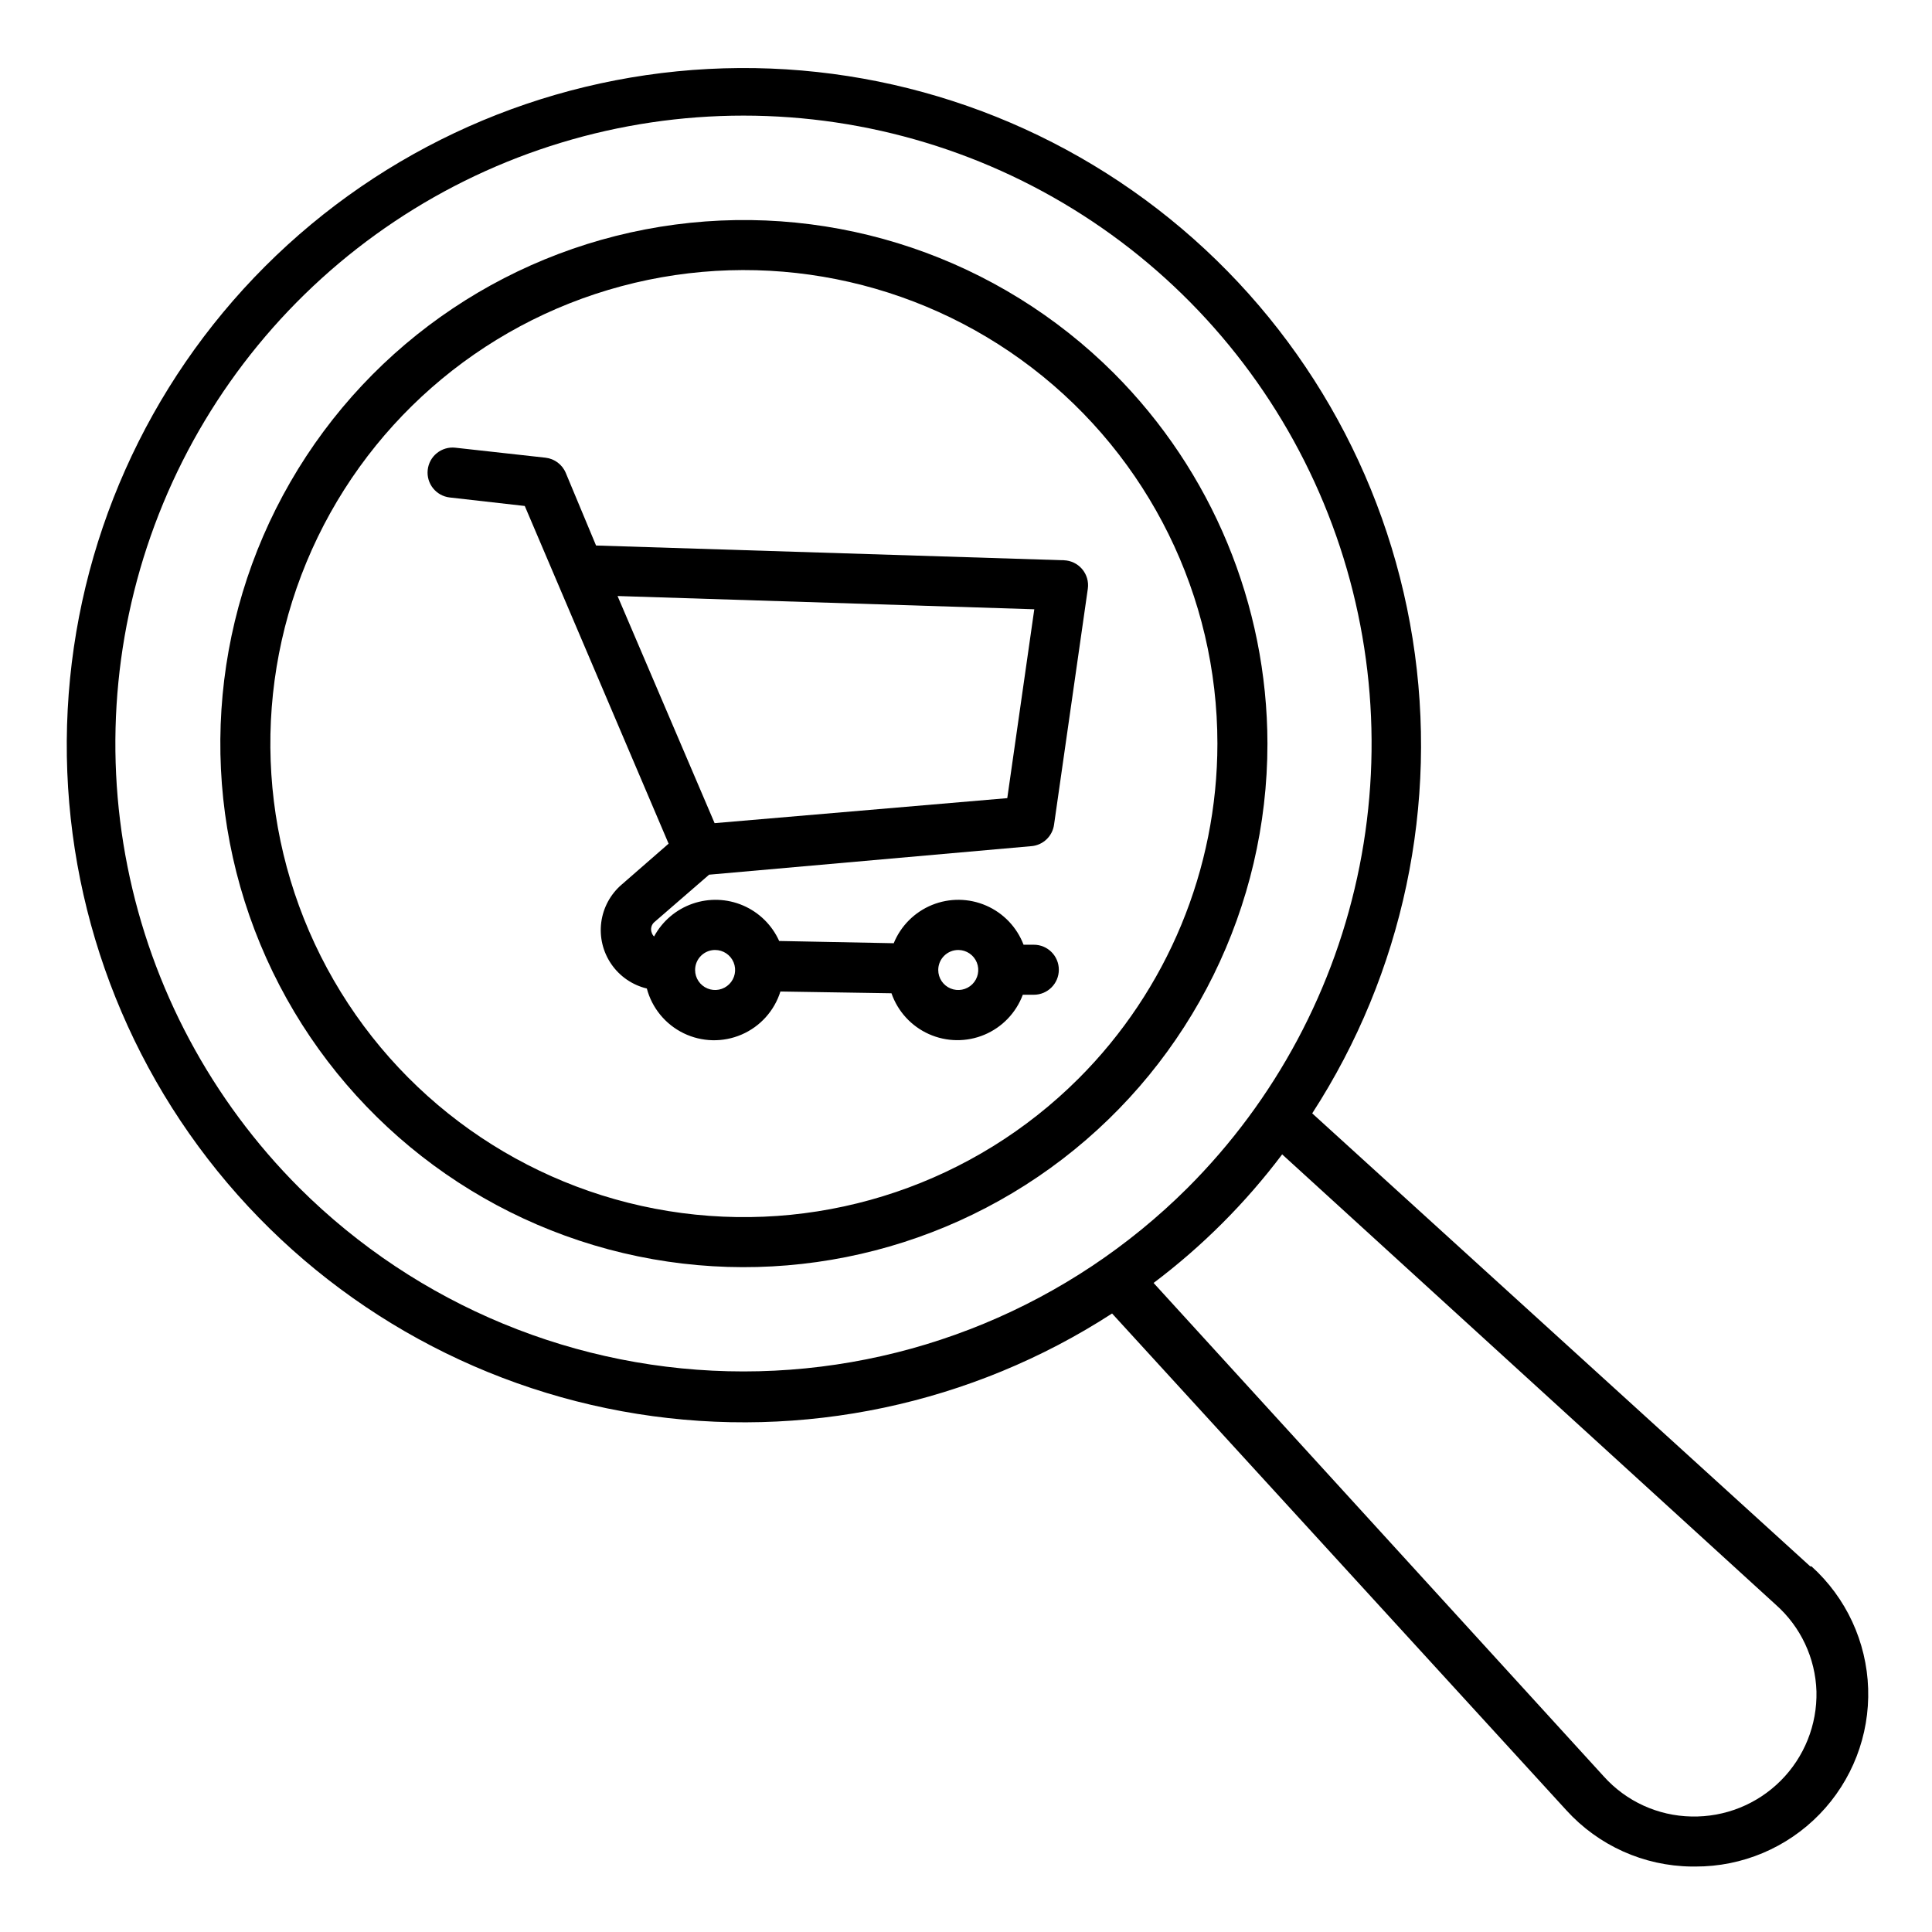
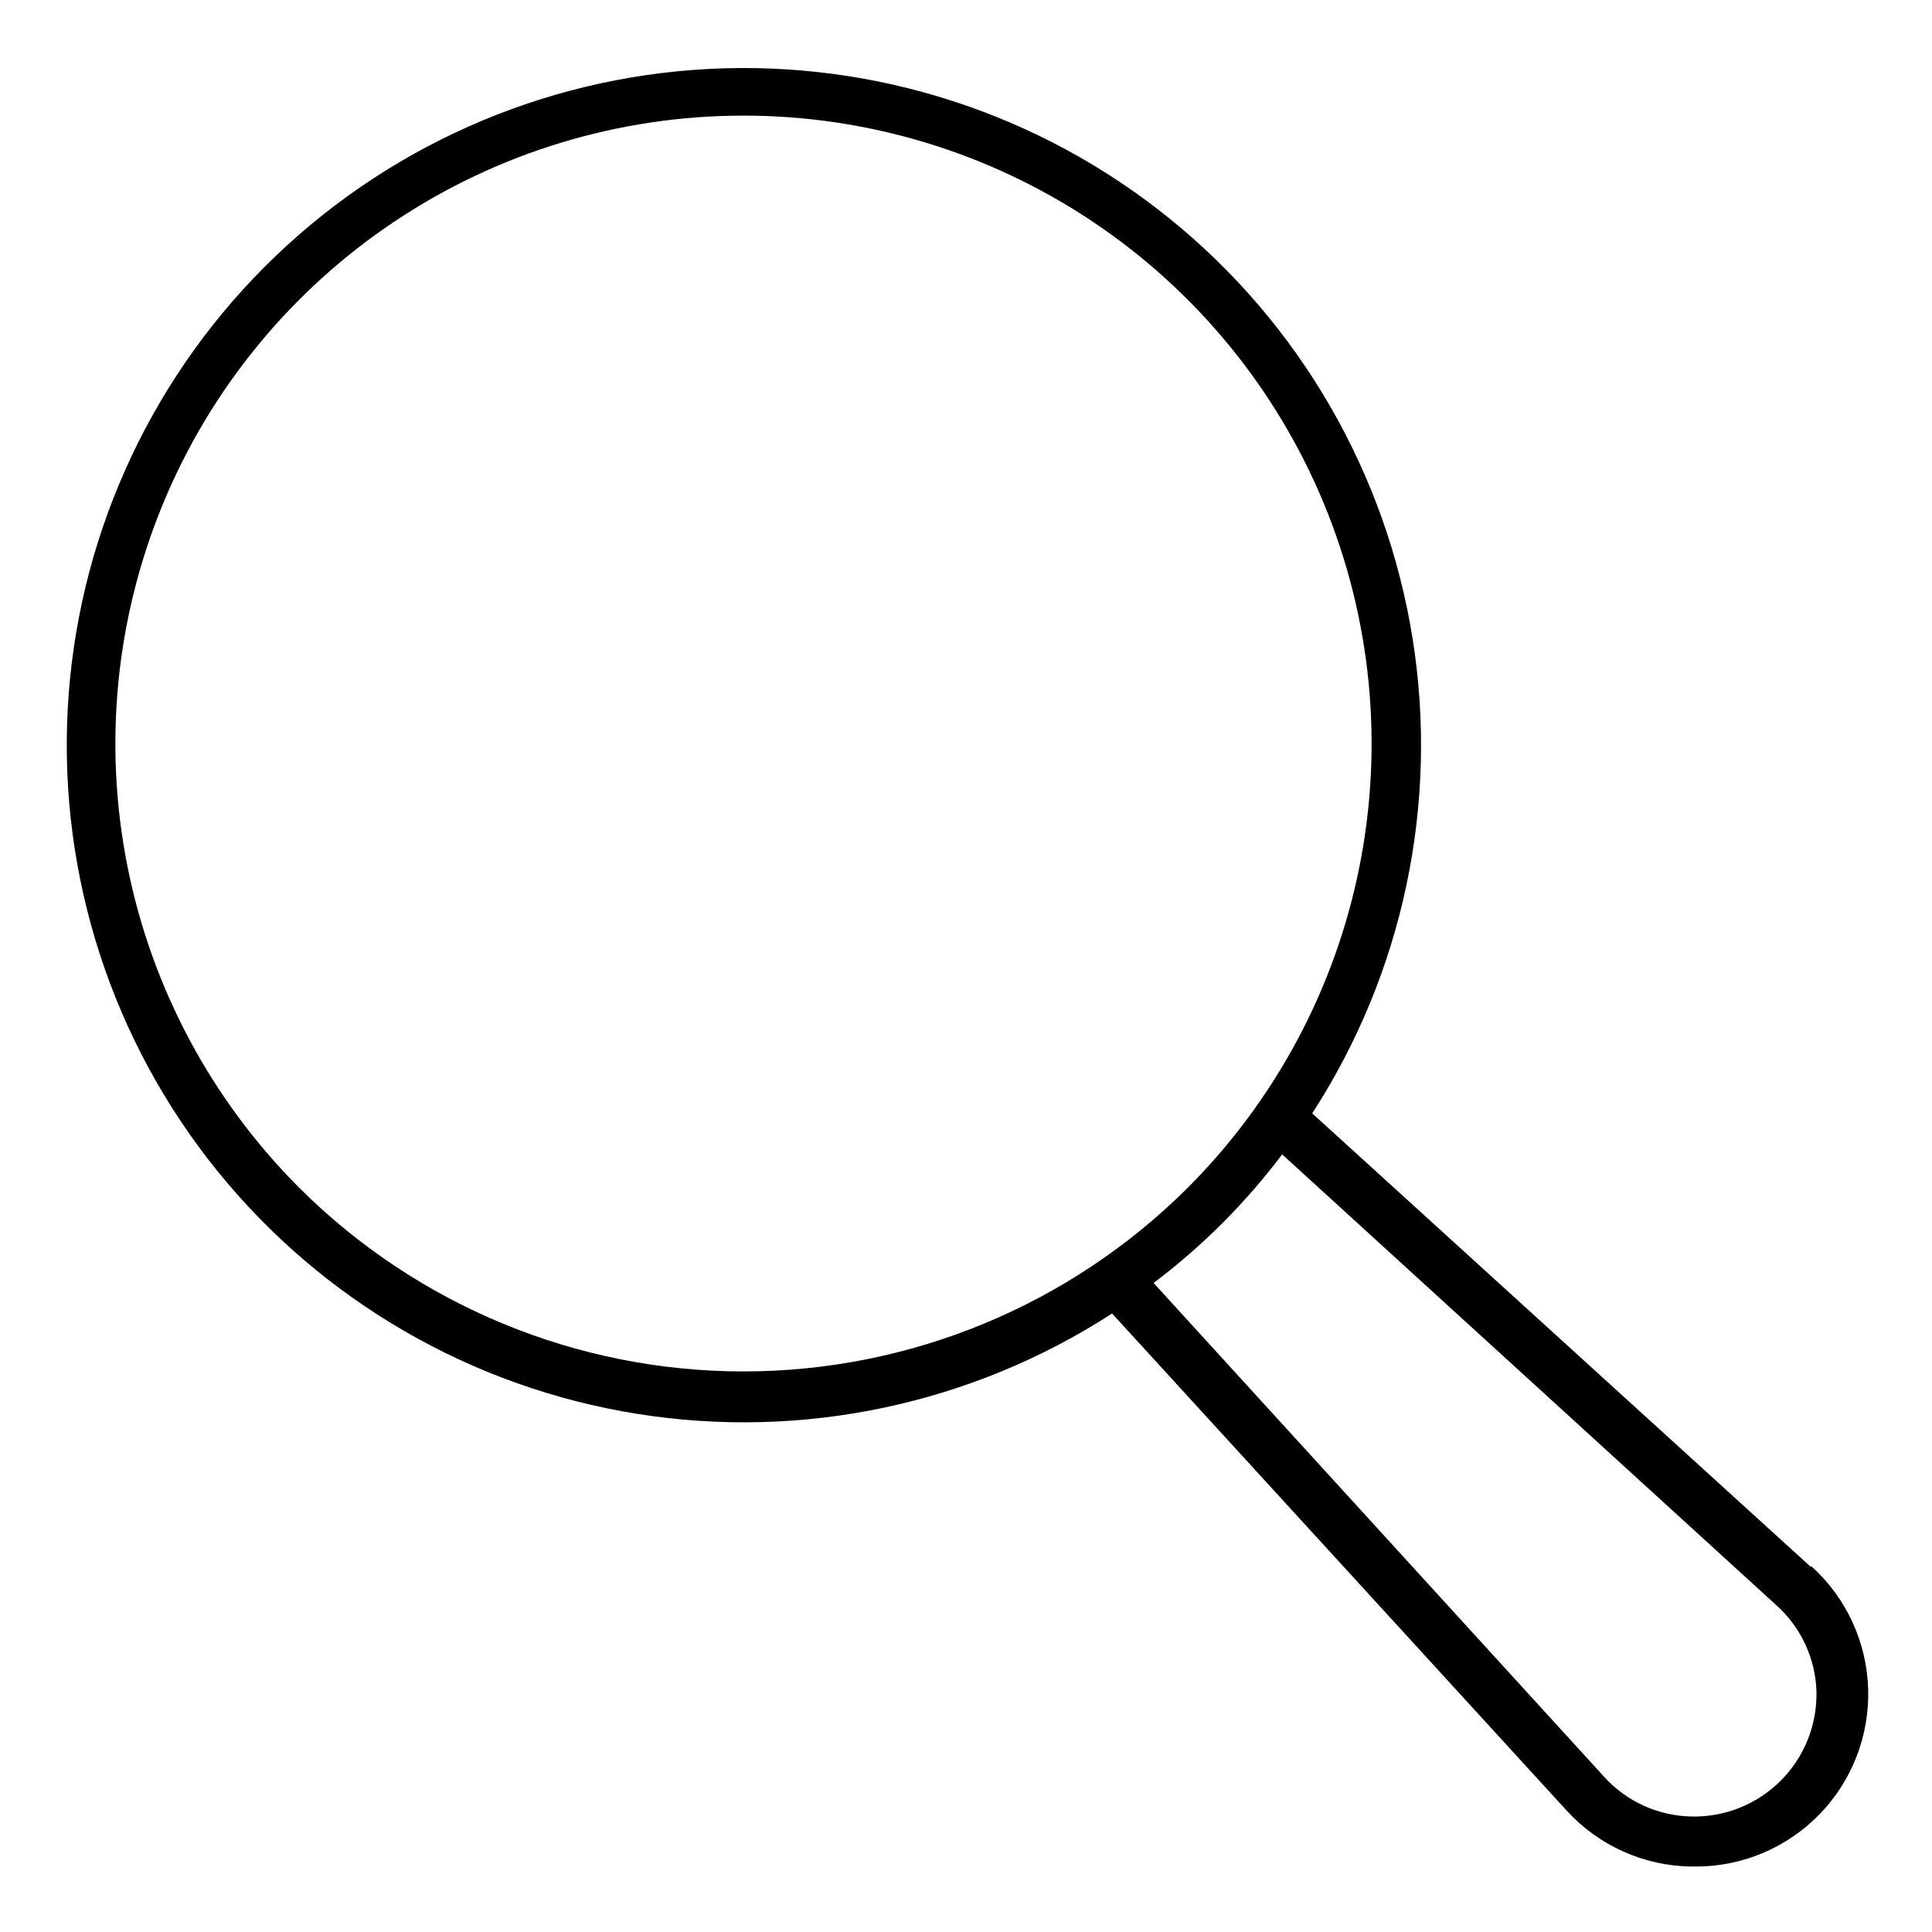
<svg xmlns="http://www.w3.org/2000/svg" fill="#000000" width="800px" height="800px" version="1.1" viewBox="144 144 512 512">
  <g>
-     <path d="m439.18 242.89c-30.516-30.477-73.473-45.031-116.23-39.379-42.758 5.652-80.457 30.867-102 68.23-21.551 37.359-24.5 82.617-7.981 122.46 16.516 39.84 50.621 69.734 92.285 80.891 41.66 11.152 86.141 2.297 120.36-23.961 34.215-26.258 54.273-66.934 54.273-110.06-0.051-36.82-14.684-72.121-40.703-98.176zm-9.348 186.94c-27.594 27.574-66.445 40.746-105.12 35.641-38.672-5.106-72.773-27.906-92.27-61.699-19.496-33.789-22.168-74.723-7.231-110.76 14.938-36.035 45.785-63.078 83.469-73.168 37.684-10.09 77.914-2.082 108.86 21.672 30.949 23.75 49.086 60.543 49.086 99.555-0.016 33.293-13.25 65.219-36.793 88.762z" />
    <path d="m623.73 559.1-131.98-120.05c24.102-37.203 33.582-82.012 26.609-125.79-6.969-43.777-29.895-83.426-64.359-111.3s-78.027-42.012-122.3-39.684c-44.266 2.332-86.102 20.969-117.45 52.312-31.344 31.344-49.977 73.184-52.309 117.45-2.332 44.27 11.801 87.832 39.68 122.3s67.527 57.391 111.3 64.359c43.777 6.973 88.582-2.508 125.79-26.609l120.39 131.65c8.5 9.355 20.504 14.758 33.145 14.914h1.062-0.004c12.395 0.035 24.27-4.969 32.898-13.863 8.633-8.891 13.277-20.91 12.875-33.297-0.402-12.387-5.82-24.074-15.012-32.387zm-400.4-100.3c-23.277-23.277-39.133-52.938-45.555-85.227-6.426-32.289-3.129-65.758 9.469-96.176 12.598-30.414 33.934-56.414 61.309-74.703 27.375-18.293 59.555-28.055 92.477-28.055 32.926 0 65.105 9.762 92.48 28.055 27.375 18.289 48.707 44.289 61.309 74.703 12.598 30.418 15.895 63.887 9.469 96.176-6.422 32.289-22.277 61.949-45.559 85.227-31.25 31.152-73.574 48.645-117.7 48.645-44.121 0-86.445-17.492-117.7-48.645zm392.57 157.11c-6.262 6.262-14.812 9.688-23.664 9.48-8.871-0.168-17.273-4.008-23.203-10.605l-119.32-130.79c12.895-9.711 24.363-21.18 34.074-34.074l130.79 119.32c6.621 5.848 10.531 14.172 10.805 23.004 0.207 8.852-3.219 17.402-9.48 23.664z" />
-     <path d="m331.92 375.8 85.383-7.559v0.004c3.098-0.25 5.606-2.621 6.031-5.703l8.949-62.512c0.27-1.883-0.289-3.789-1.523-5.234-1.215-1.422-2.973-2.266-4.84-2.32l-123.96-3.91-8.02-19.227c-0.922-2.223-2.981-3.769-5.371-4.043l-23.93-2.652c-1.75-0.188-3.5 0.332-4.867 1.438-1.371 1.105-2.242 2.711-2.426 4.461-0.387 3.621 2.219 6.875 5.836 7.293l19.887 2.254 38.117 89.492-12.395 10.805h-0.004c-2.992 2.555-4.934 6.129-5.445 10.027-0.516 3.902 0.438 7.856 2.668 11.094 2.231 3.242 5.582 5.543 9.406 6.457 1.375 5.184 4.938 9.512 9.762 11.859 4.824 2.344 10.43 2.469 15.355 0.344 4.926-2.125 8.68-6.289 10.285-11.406l29.434 0.465-0.004-0.004c1.676 4.828 5.269 8.746 9.934 10.828 4.664 2.082 9.98 2.141 14.691 0.168 4.711-1.977 8.395-5.812 10.18-10.598h2.918c3.66 0 6.629-2.969 6.629-6.629 0-3.66-2.969-6.629-6.629-6.629h-2.719c-1.773-4.648-5.348-8.391-9.91-10.371-4.566-1.984-9.738-2.043-14.348-0.168-4.609 1.879-8.266 5.535-10.148 10.141l-30.359-0.594c-1.898-4.219-5.305-7.57-9.551-9.402-4.25-1.828-9.027-2-13.395-0.48-4.367 1.52-8.008 4.617-10.203 8.688-0.273-0.254-0.477-0.574-0.594-0.926-0.449-1.062-0.121-2.289 0.793-2.984zm-24.262-73.848 110.44 3.512-7.16 50.051-77.559 6.629zm90.355 93.805c2.137 0.023 4.051 1.332 4.852 3.316 0.797 1.984 0.328 4.254-1.191 5.758-1.523 1.504-3.801 1.945-5.773 1.121-1.973-0.824-3.258-2.754-3.258-4.894 0-1.418 0.566-2.777 1.578-3.773 1.008-0.996 2.375-1.547 3.793-1.527zm-64.5 0h-0.004c2.144 0 4.078 1.289 4.902 3.273 0.82 1.98 0.367 4.262-1.152 5.777-1.516 1.516-3.797 1.973-5.777 1.148-1.984-0.82-3.273-2.754-3.273-4.898-0.004-1.441 0.582-2.82 1.621-3.82s2.438-1.535 3.879-1.48z" />
  </g>
</svg>